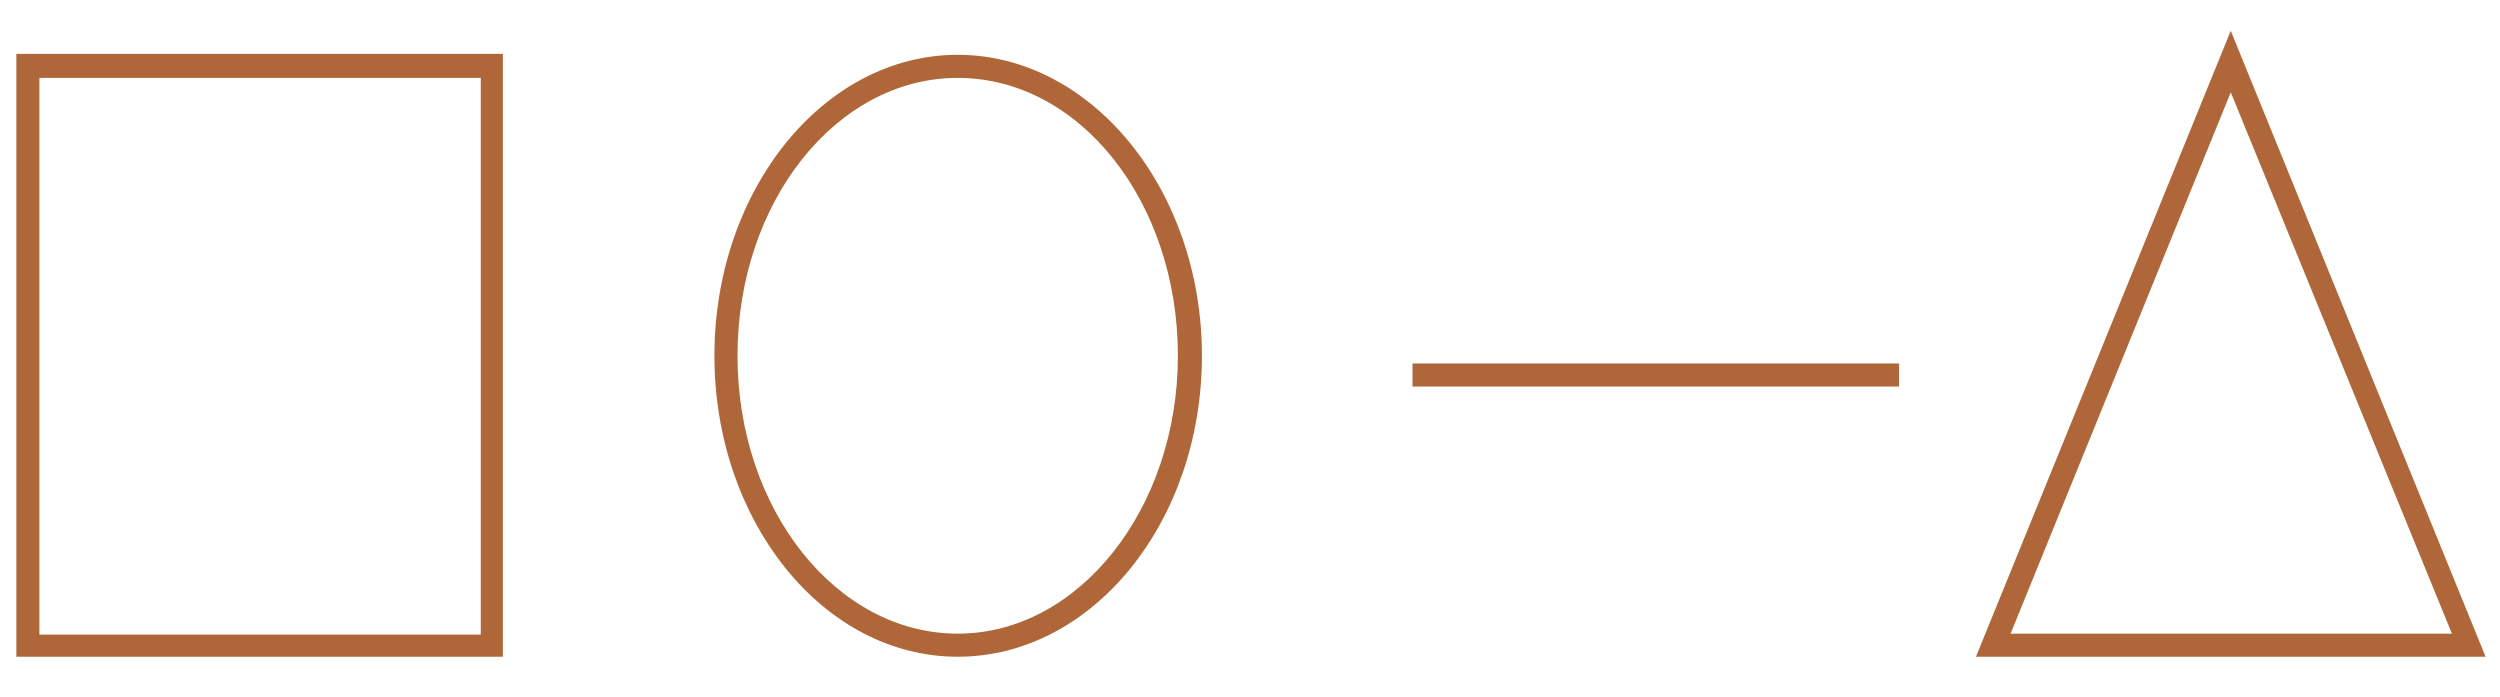
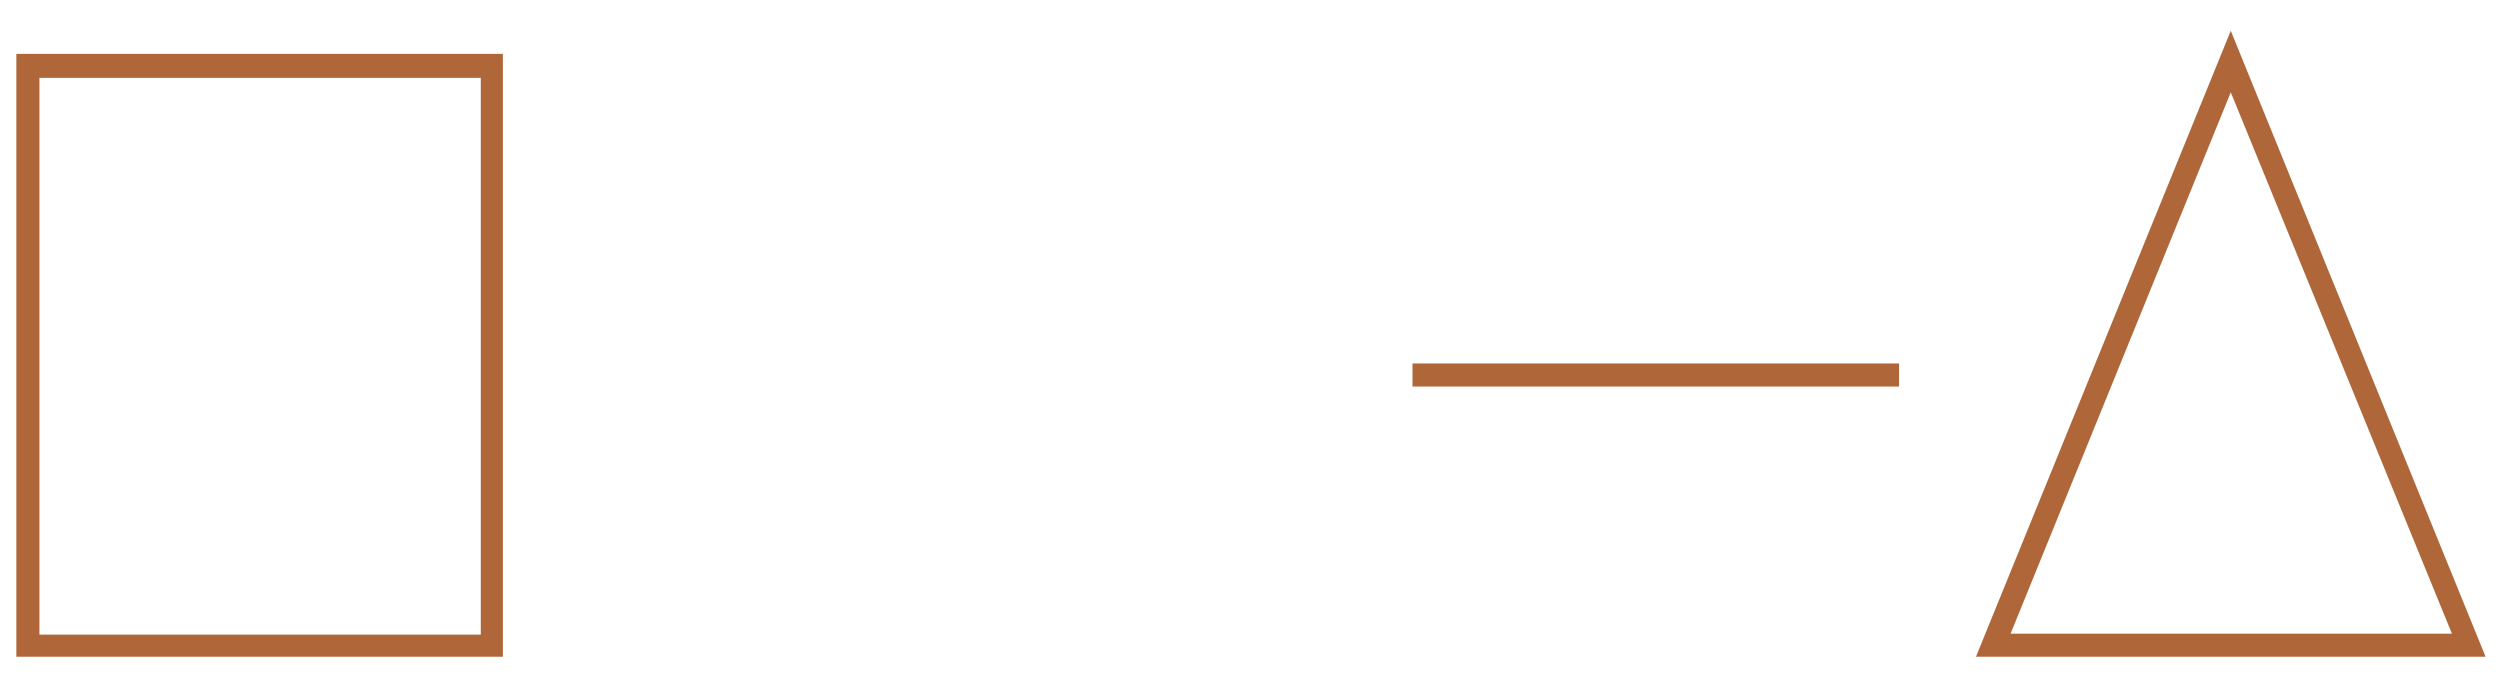
<svg xmlns="http://www.w3.org/2000/svg" xmlns:xlink="http://www.w3.org/1999/xlink" version="1.1" id="Laag_1" x="0px" y="0px" viewBox="0 0 260 72.5" style="enable-background:new 0 0 260 72.5;" xml:space="preserve">
  <style type="text/css">
	.st0{clip-path:url(#SVGID_00000058553323470429905040000016049664978962924441_);fill:#AF6739;}
	.st1{fill:#AF6739;}
</style>
  <g>
    <defs>
      <rect id="SVGID_1_" x="1.7" y="3.2" width="256.8" height="89.6" />
    </defs>
    <clipPath id="SVGID_00000144328054632585164780000004751371221357295789_">
      <use xlink:href="#SVGID_1_" style="overflow:visible;" />
    </clipPath>
-     <path style="clip-path:url(#SVGID_00000144328054632585164780000004751371221357295789_);fill:#AF6739;" d="M99.6,8.1   C87,8.1,76.7,21,76.7,37S87,65.9,99.6,65.9s22.9-13,22.9-28.9C122.5,21,112.3,8.1,99.6,8.1 M99.6,68.3c-14,0-25.3-14.1-25.3-31.3   c0-17.3,11.4-31.3,25.3-31.3S125,19.7,125,37S113.6,68.3,99.6,68.3" />
  </g>
  <path class="st1" d="M4.1,8.1H50V66H4.1V8.1z M1.7,68.3h50.6V5.6H1.7V68.3z" />
  <rect x="146.9" y="37.8" class="st1" width="50.6" height="2.4" />
  <path class="st1" d="M232,9.6l23,56.3h-45.9L232,9.6z M205.5,68.3h53L232,3.2L205.5,68.3z" />
  <g>
    <defs>
      <rect id="SVGID_00000013188971213392100680000002522759911302847161_" x="1.7" y="3.2" width="256.8" height="89.6" />
    </defs>
    <clipPath id="SVGID_00000060752798929564575140000003862865758364791684_">
      <use xlink:href="#SVGID_00000013188971213392100680000002522759911302847161_" style="overflow:visible;" />
    </clipPath>
  </g>
</svg>